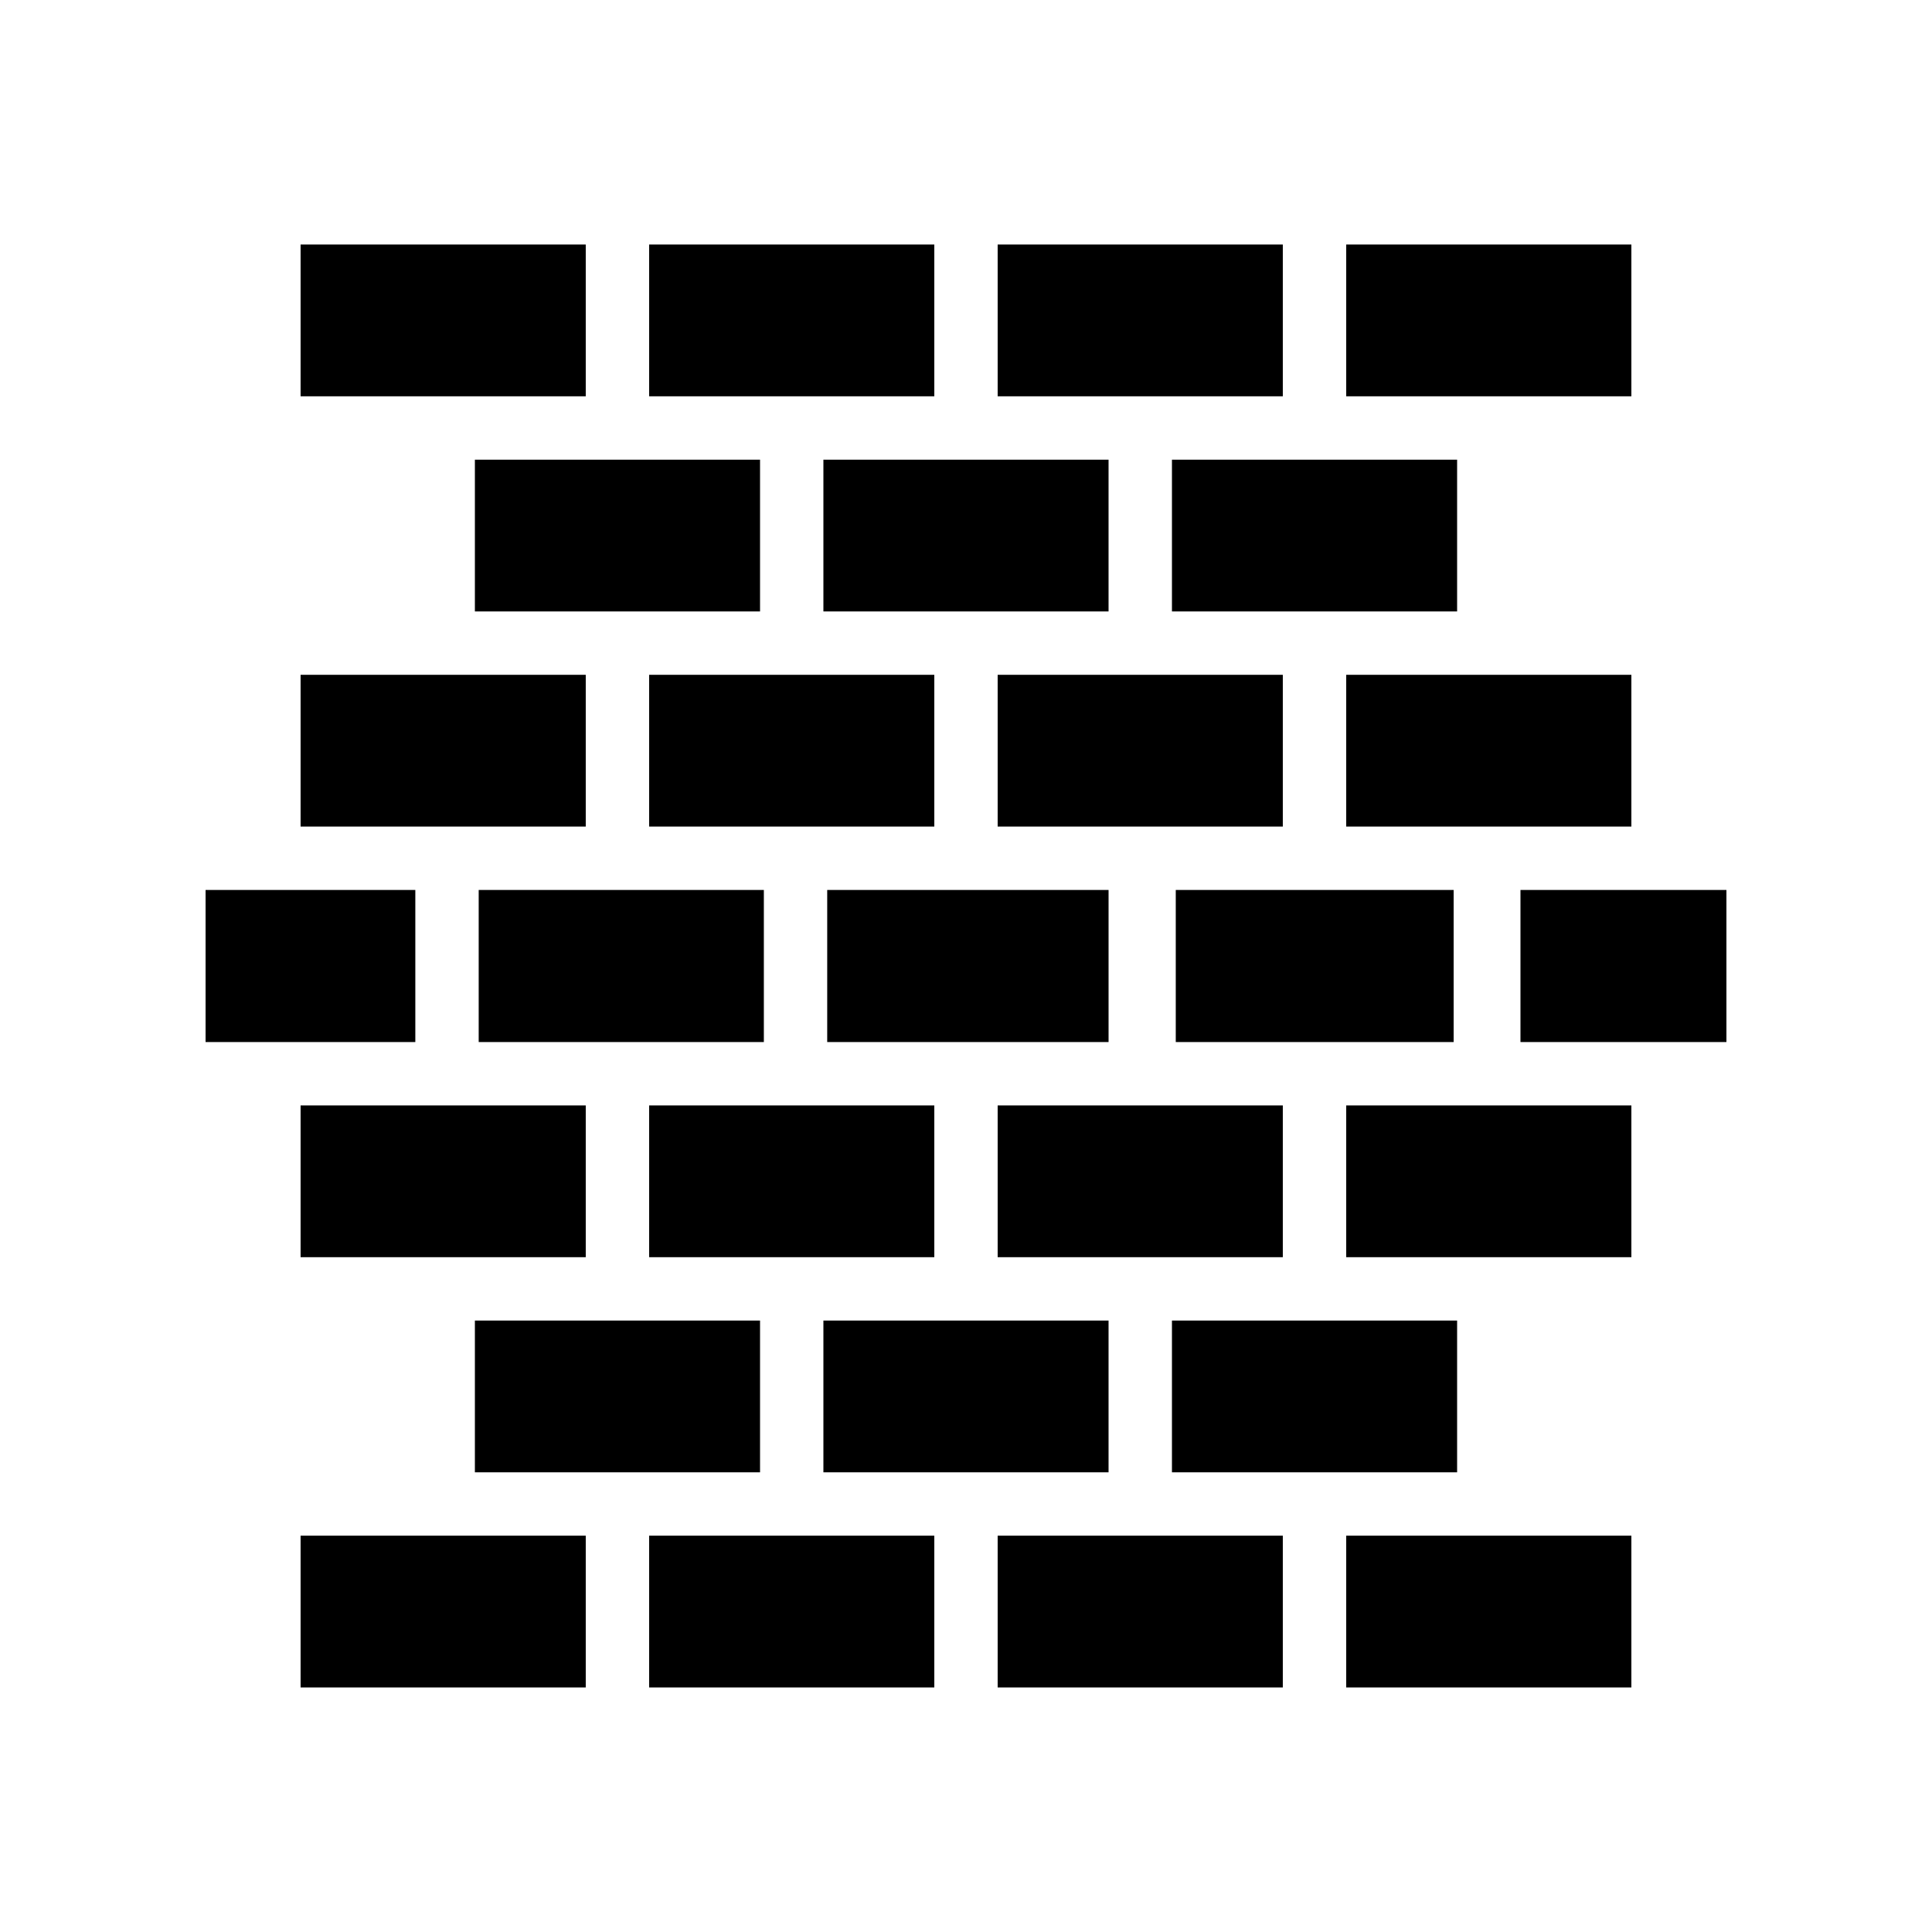
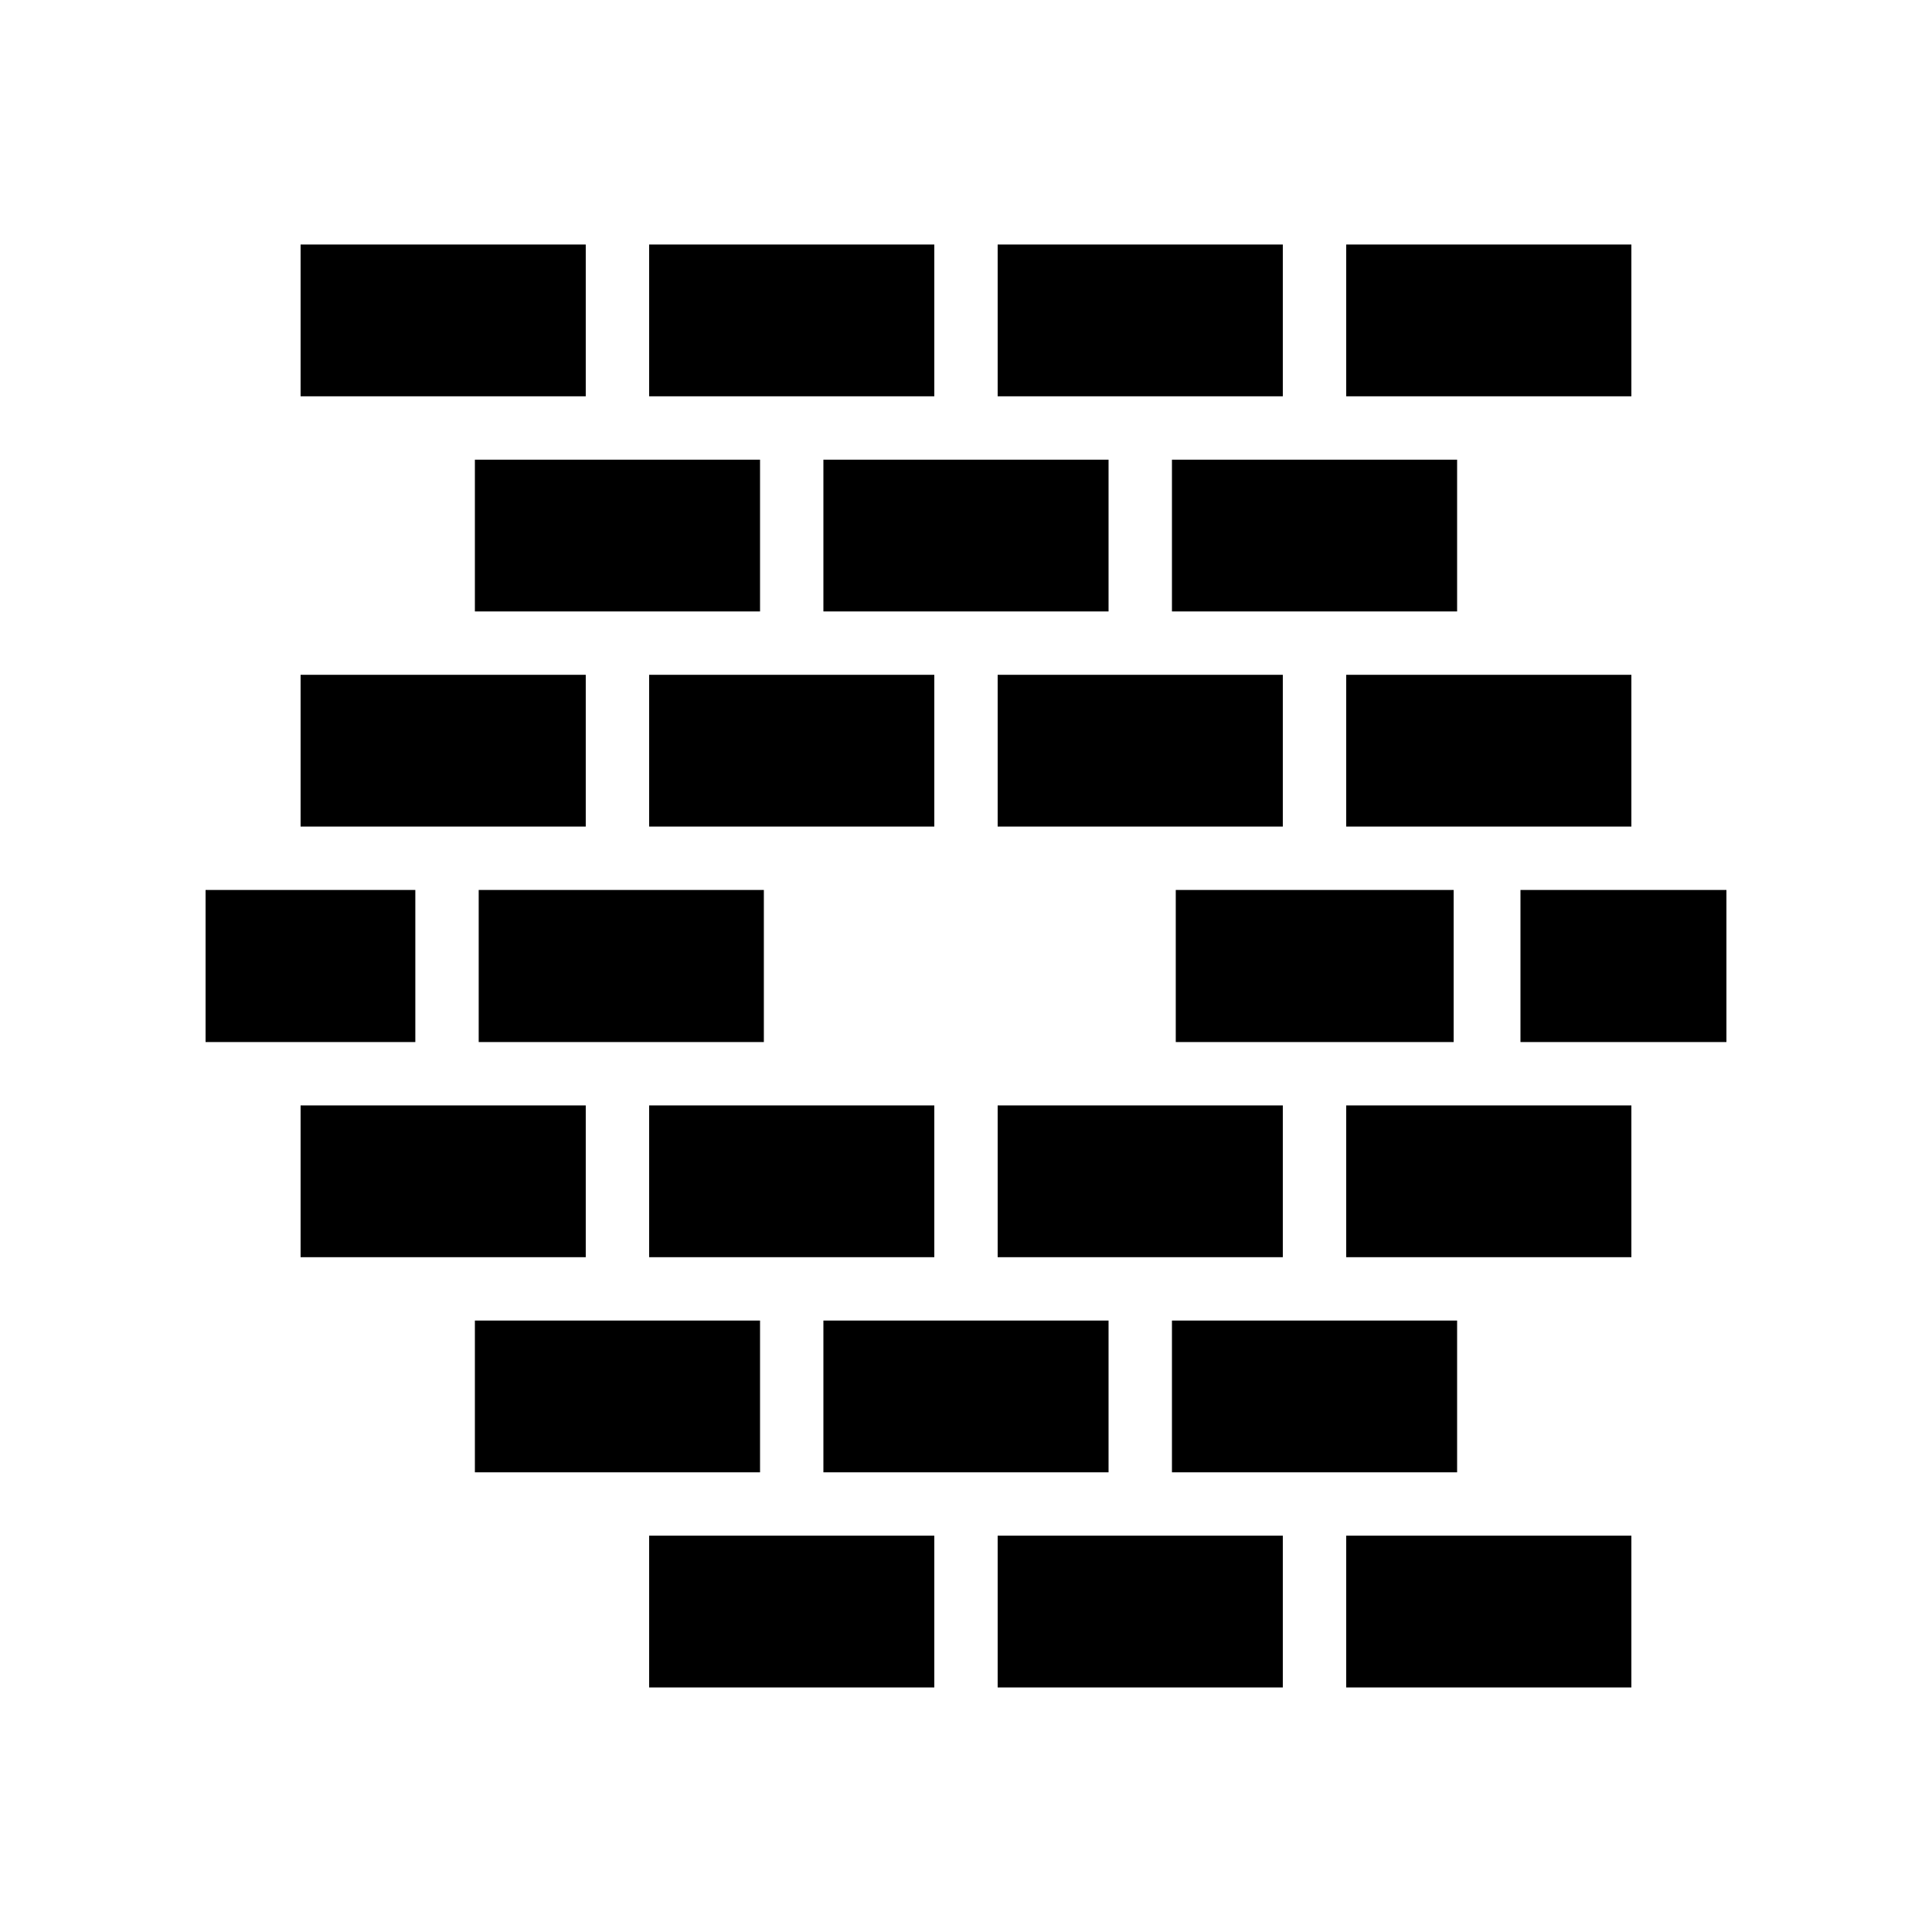
<svg xmlns="http://www.w3.org/2000/svg" fill="#000000" width="800px" height="800px" version="1.1" viewBox="144 144 512 512">
  <g>
    <path d="m198.48 379.85h55.586v40.305h-55.586z" />
    <path d="m223.66 208.8h75.57v40.223h-75.57z" />
    <path d="m223.66 322.83h75.57v40.219h-75.57z" />
    <path d="m223.66 436.95h75.57v40.219h-75.57z" />
-     <path d="m223.66 550.97h75.57v40.223h-75.57z" />
    <path d="m269.85 265.82h75.57v40.219h-75.57z" />
    <path d="m269.85 493.96h75.57v40.219h-75.57z" />
    <path d="m270.86 379.85h75.57v40.305h-75.57z" />
    <path d="m316.03 208.8h75.57v40.223h-75.57z" />
    <path d="m316.03 322.83h75.57v40.219h-75.57z" />
    <path d="m316.03 436.95h75.57v40.219h-75.57z" />
    <path d="m316.03 550.97h75.57v40.223h-75.57z" />
    <path d="m362.21 265.82h75.57v40.219h-75.57z" />
-     <path d="m363.22 379.85h74.562v40.305h-74.562z" />
    <path d="m362.21 493.96h75.57v40.219h-75.57z" />
    <path d="m408.39 208.8h75.57v40.223h-75.57z" />
    <path d="m408.39 322.83h75.57v40.219h-75.57z" />
    <path d="m408.39 436.95h75.57v40.219h-75.57z" />
    <path d="m408.39 550.97h75.57v40.223h-75.57z" />
    <path d="m455.59 379.85h73.641v40.305h-73.641z" />
    <path d="m454.58 265.82h75.57v40.219h-75.57z" />
    <path d="m454.58 493.96h75.57v40.219h-75.57z" />
    <path d="m500.76 208.8h75.57v40.223h-75.57z" />
    <path d="m500.76 322.83h75.57v40.219h-75.57z" />
    <path d="m500.76 436.95h75.57v40.219h-75.57z" />
    <path d="m500.76 550.97h75.57v40.223h-75.57z" />
    <path d="m546.94 379.85h54.578v40.305h-54.578z" />
  </g>
</svg>